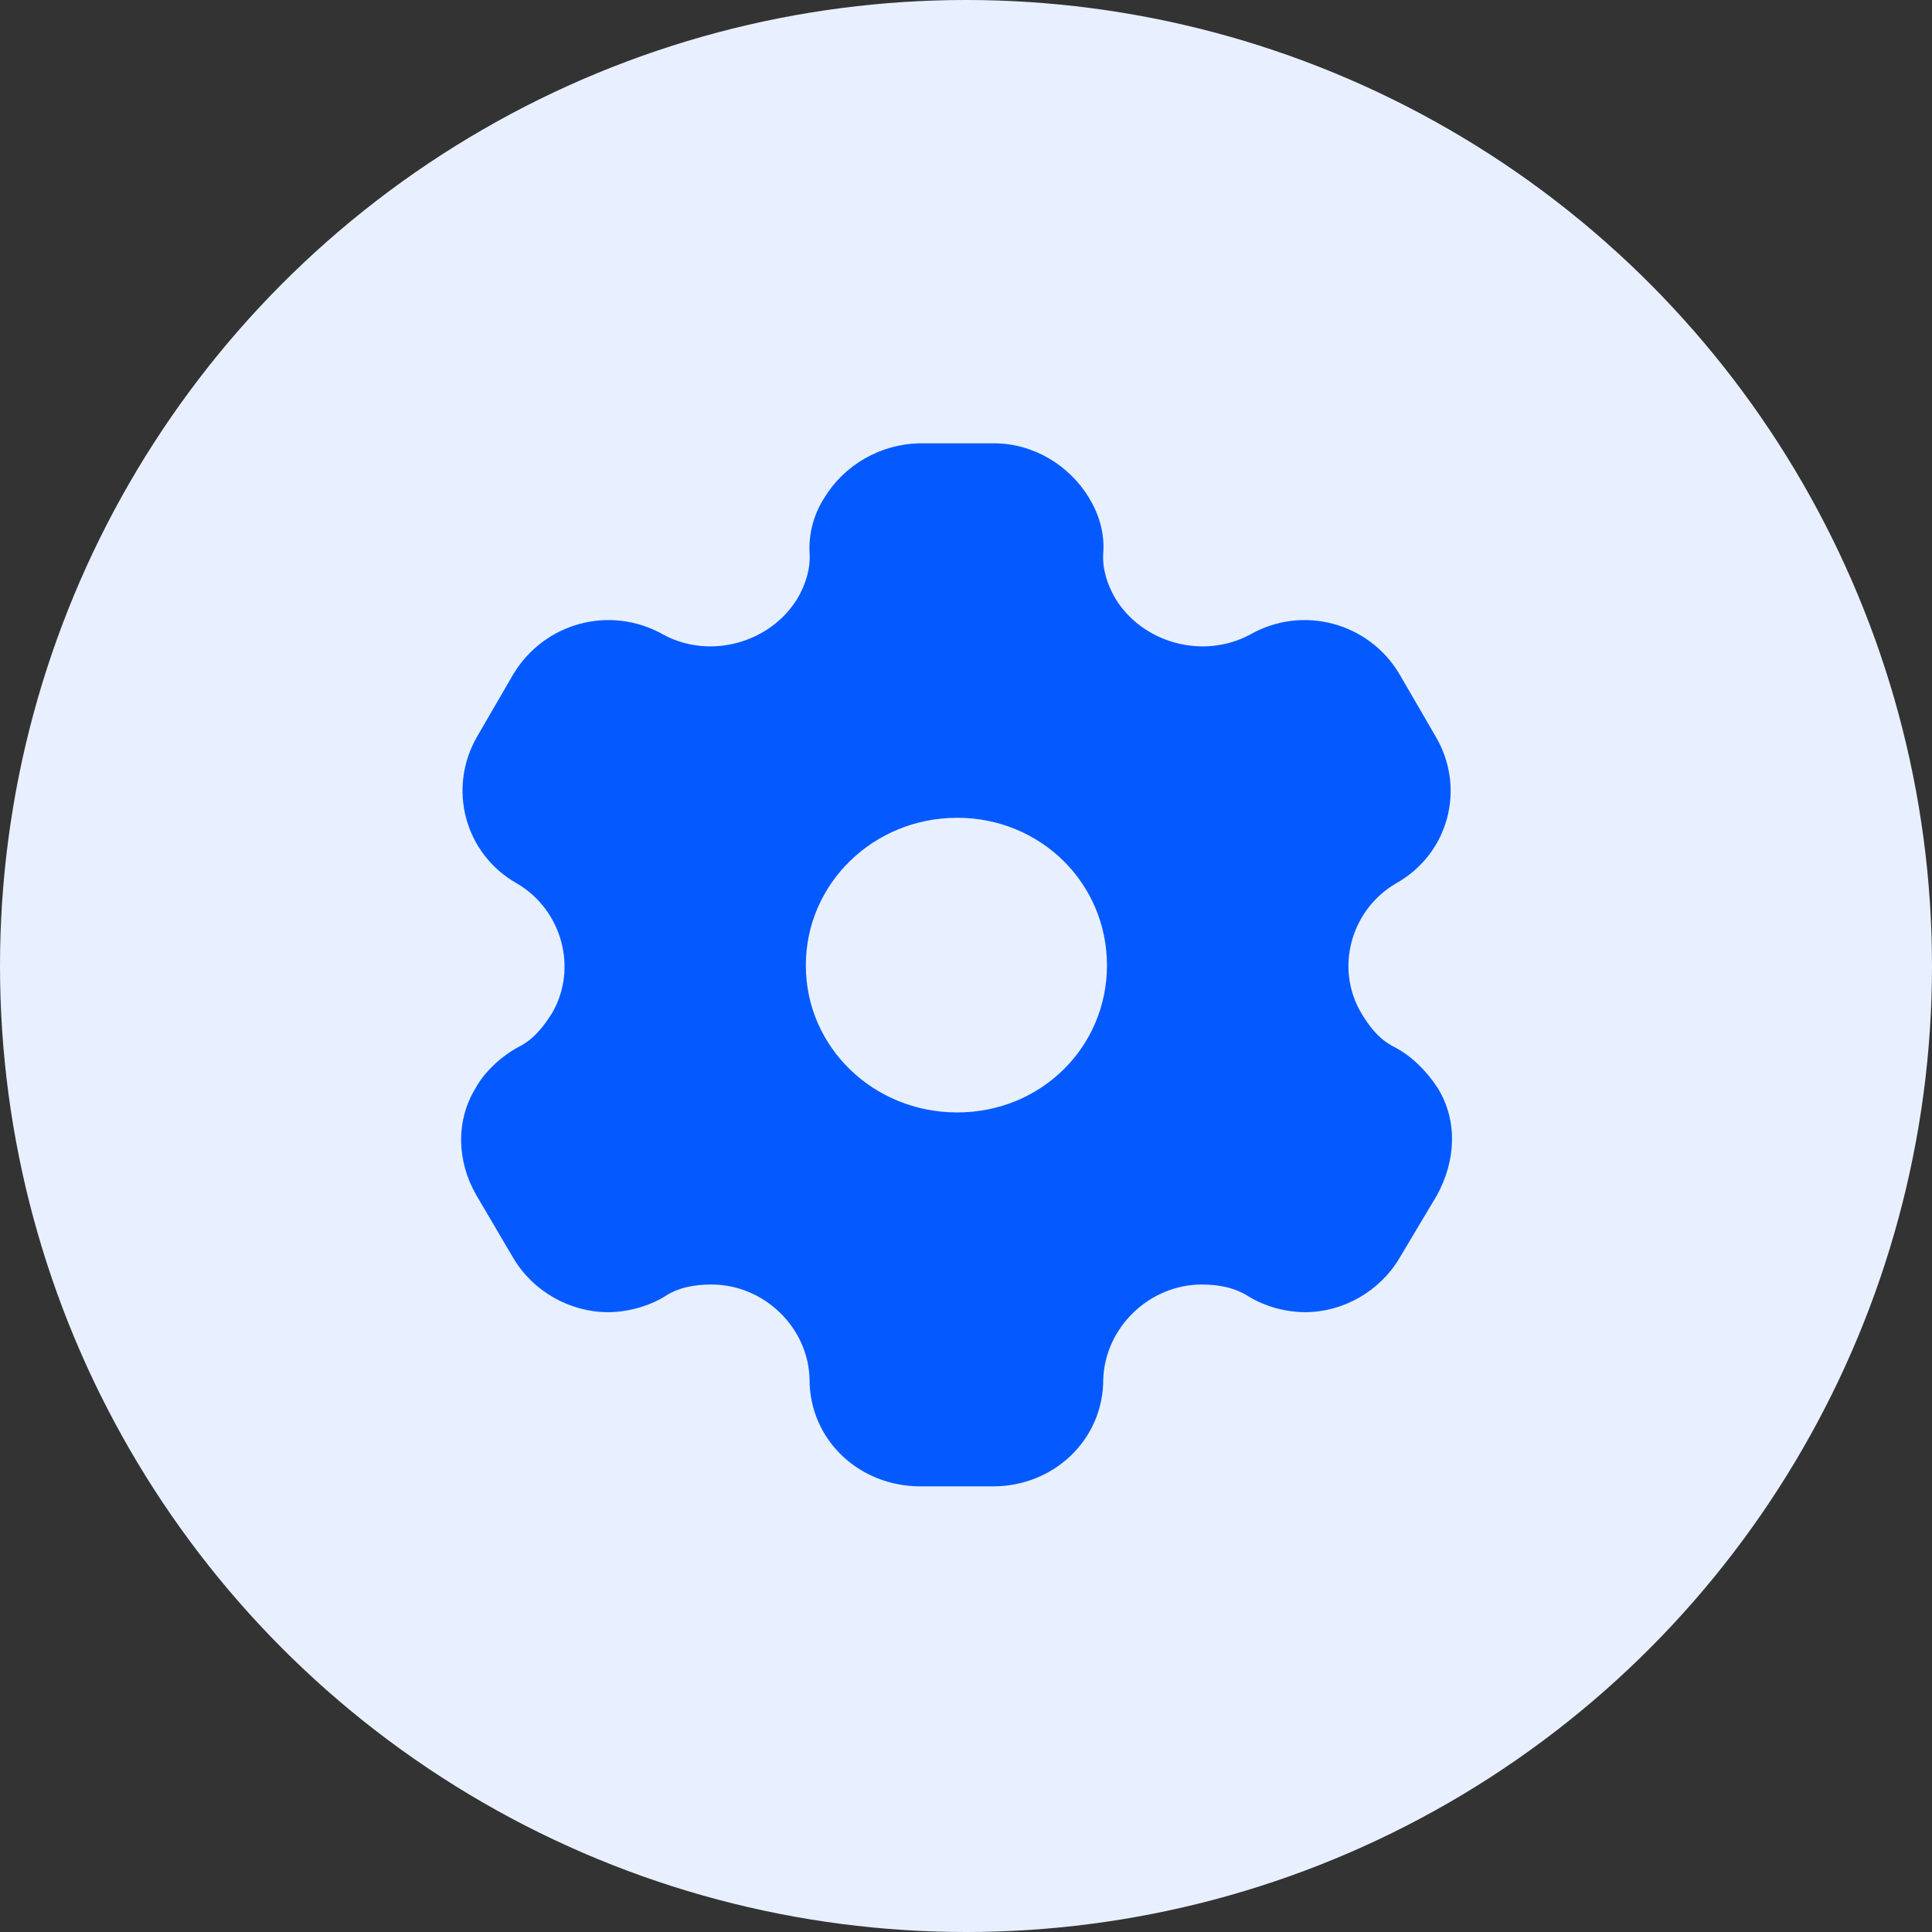
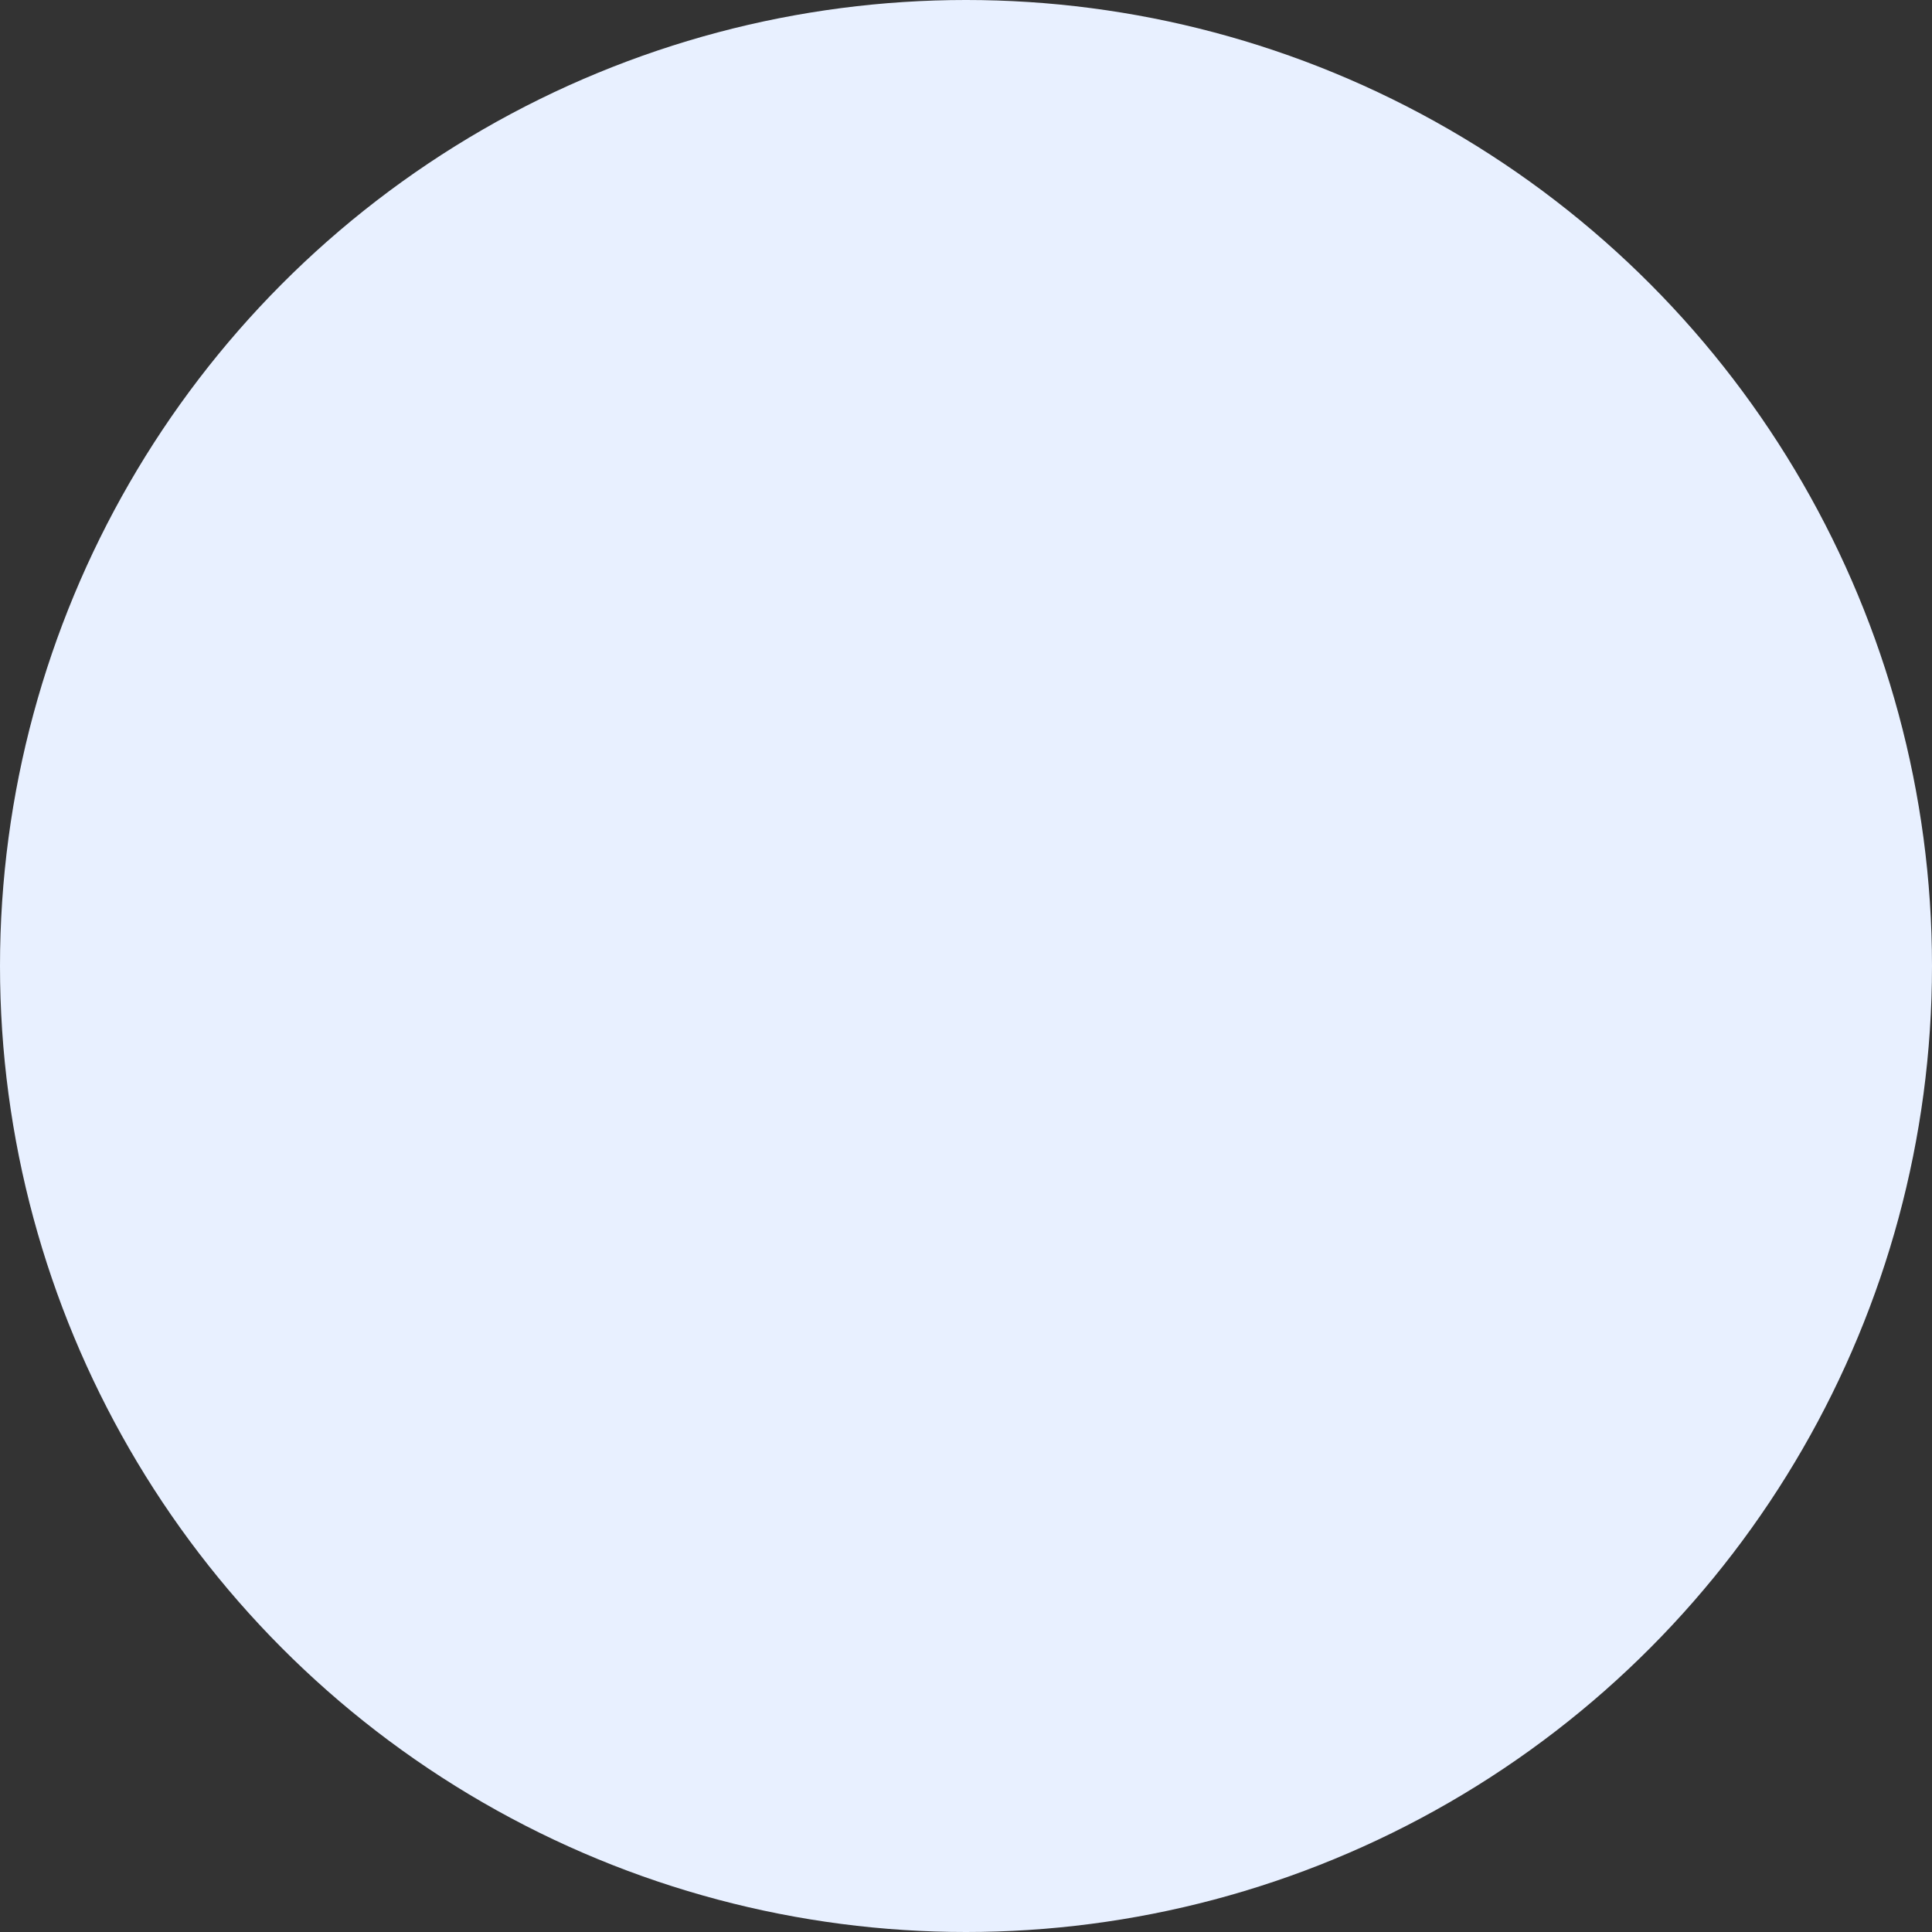
<svg xmlns="http://www.w3.org/2000/svg" width="74" height="74" viewBox="0 0 74 74" fill="none">
  <rect x="0" y="0" width="74" height="74" fill="#333333" stroke="none" />
  <circle cx="37" cy="37" r="37" fill="#E8F0FF" />
-   <path fill-rule="evenodd" clip-rule="evenodd" d="M53.423 40.111C54.138 40.491 54.689 41.09 55.077 41.689C55.832 42.928 55.771 44.446 55.036 45.785L53.607 48.181C52.852 49.46 51.443 50.259 49.994 50.259C49.279 50.259 48.483 50.059 47.83 49.66C47.299 49.32 46.687 49.2 46.033 49.2C44.012 49.2 42.318 50.858 42.257 52.836C42.257 55.133 40.379 56.931 38.031 56.931H35.255C32.886 56.931 31.008 55.133 31.008 52.836C30.968 50.858 29.273 49.2 27.252 49.2C26.578 49.2 25.966 49.32 25.456 49.66C24.802 50.059 23.986 50.259 23.292 50.259C21.822 50.259 20.413 49.46 19.658 48.181L18.249 45.785C17.494 44.486 17.453 42.928 18.209 41.689C18.535 41.09 19.148 40.491 19.842 40.111C20.413 39.832 20.781 39.372 21.128 38.833C22.149 37.115 21.536 34.858 19.801 33.839C17.78 32.7 17.127 30.163 18.29 28.186L19.658 25.829C20.842 23.851 23.373 23.152 25.415 24.311C27.191 25.269 29.498 24.63 30.539 22.932C30.866 22.373 31.049 21.774 31.008 21.174C30.968 20.395 31.192 19.656 31.58 19.057C32.335 17.819 33.703 17.019 35.193 16.98H38.072C39.582 16.98 40.95 17.819 41.706 19.057C42.073 19.656 42.318 20.395 42.257 21.174C42.216 21.774 42.4 22.373 42.726 22.932C43.767 24.63 46.074 25.269 47.871 24.311C49.892 23.152 52.443 23.851 53.607 25.829L54.975 28.186C56.159 30.163 55.506 32.7 53.464 33.839C51.729 34.858 51.117 37.115 52.158 38.833C52.484 39.372 52.852 39.832 53.423 40.111ZM30.865 36.976C30.865 40.112 33.458 42.609 36.663 42.609C39.868 42.609 42.399 40.112 42.399 36.976C42.399 33.839 39.868 31.323 36.663 31.323C33.458 31.323 30.865 33.839 30.865 36.976Z" fill="#045AFF" />
</svg>